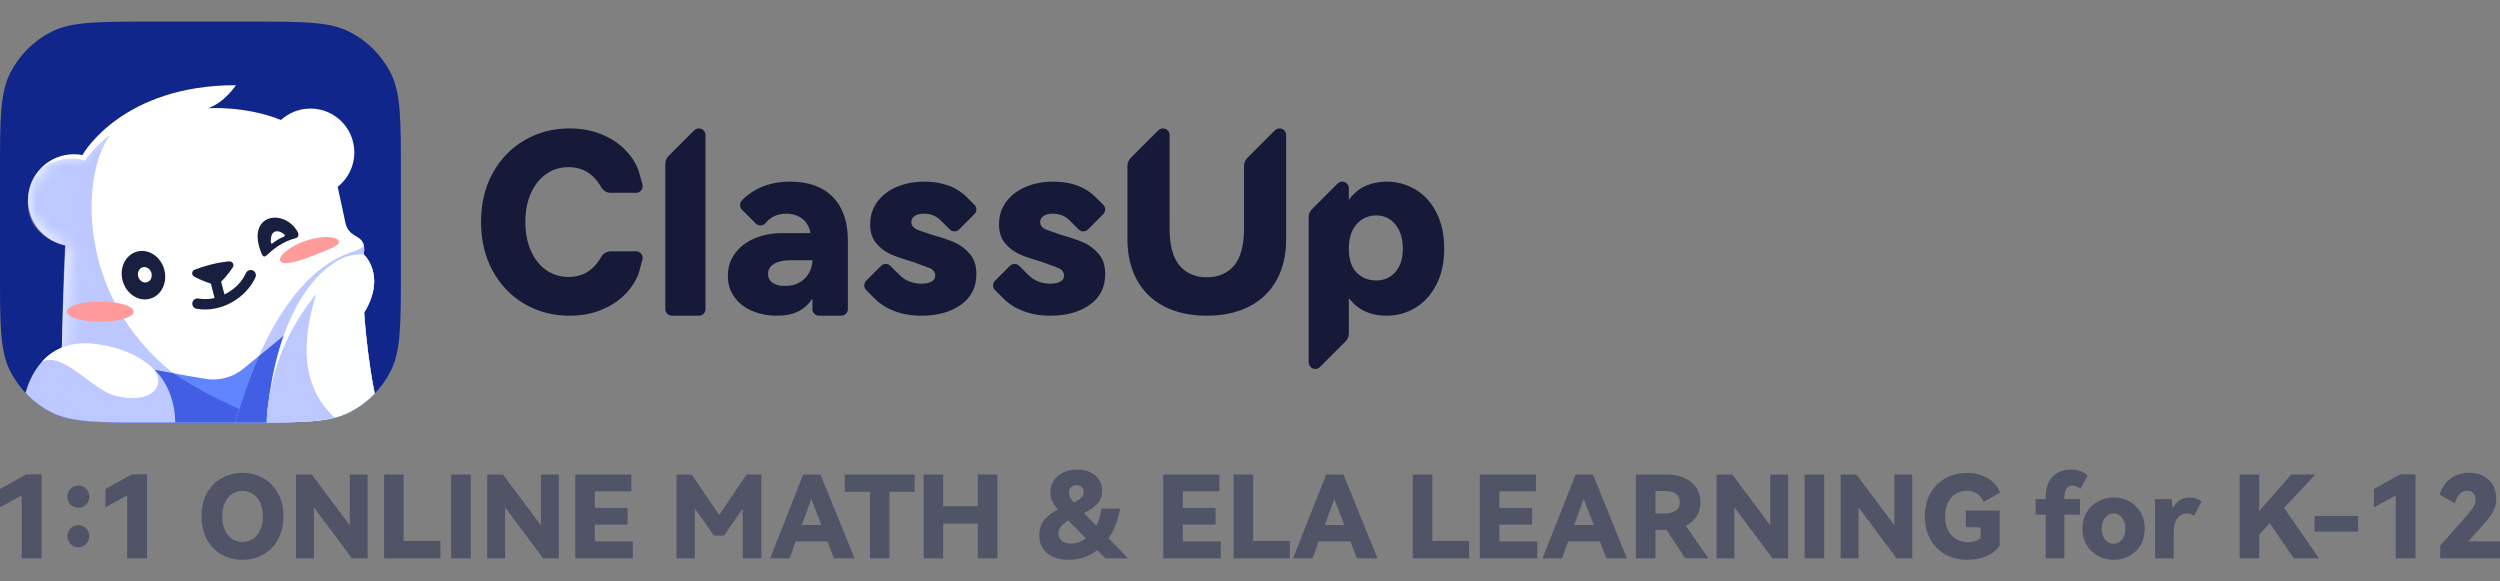
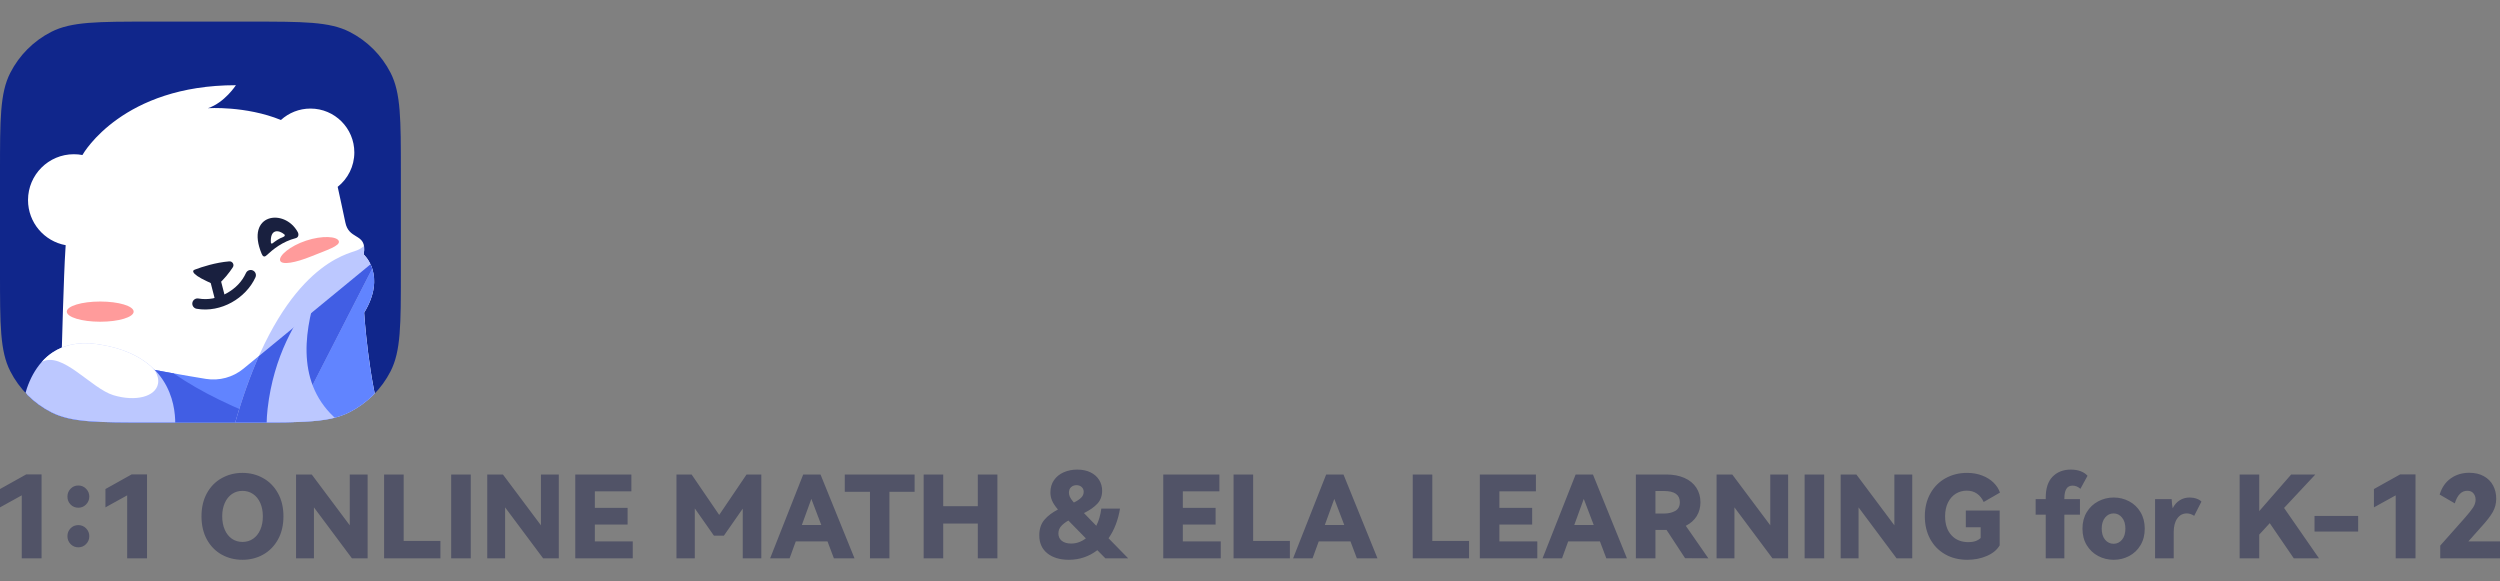
<svg xmlns="http://www.w3.org/2000/svg" width="172" height="40" viewBox="0 0 172 40">
  <rect x="0" y="0" width="172" height="40" fill="#808080" stroke="none" />
  <defs>
    <clipPath id="clipPath2012702243">
      <path transform="matrix(1 0 0 1 0 0)" d="M0 0L172 0L172 40L0 40L0 0Z" fill-rule="nonzero" />
    </clipPath>
  </defs>
  <g clip-path="url(#clipPath2012702243)">
    <path transform="matrix(1 0 0 1 0 32.308)" d="M0 2.598L0 1.338L1.804 0.331L2.859 0.331L2.859 6.104L1.496 6.104L1.496 1.771L0 2.598ZM5.388 2.623C5.178 2.623 5 2.549 4.855 2.402C4.712 2.254 4.64 2.073 4.64 1.858C4.64 1.647 4.712 1.468 4.855 1.319C5 1.169 5.178 1.094 5.388 1.094C5.598 1.094 5.777 1.169 5.923 1.319C6.07 1.468 6.144 1.647 6.144 1.858C6.144 2.068 6.07 2.248 5.923 2.398C5.777 2.548 5.598 2.623 5.388 2.623ZM5.388 5.348C5.178 5.348 5 5.273 4.855 5.123C4.712 4.973 4.64 4.793 4.64 4.582C4.64 4.368 4.712 4.188 4.855 4.04C5 3.893 5.178 3.819 5.388 3.819C5.598 3.819 5.777 3.894 5.923 4.044C6.07 4.194 6.144 4.373 6.144 4.582C6.144 4.793 6.07 4.973 5.923 5.123C5.777 5.273 5.598 5.348 5.388 5.348ZM7.254 2.598L7.254 1.338L9.058 0.331L10.114 0.331L10.114 6.104L8.75 6.104L8.75 1.771L7.254 2.598ZM13.863 3.213C13.863 2.604 13.988 2.074 14.236 1.623C14.486 1.17 14.827 0.825 15.257 0.587C15.688 0.347 16.163 0.227 16.682 0.227C17.203 0.227 17.677 0.347 18.103 0.587C18.532 0.825 18.871 1.17 19.123 1.623C19.375 2.074 19.501 2.604 19.501 3.213C19.501 3.827 19.375 4.361 19.123 4.813C18.871 5.264 18.532 5.609 18.103 5.848C17.677 6.086 17.203 6.205 16.682 6.205C16.157 6.205 15.68 6.086 15.252 5.848C14.825 5.609 14.486 5.264 14.236 4.813C13.988 4.361 13.863 3.827 13.863 3.213ZM15.288 3.213C15.288 3.565 15.347 3.874 15.465 4.142C15.583 4.41 15.747 4.616 15.957 4.761C16.168 4.905 16.409 4.977 16.682 4.977C16.955 4.977 17.198 4.905 17.411 4.761C17.624 4.616 17.789 4.41 17.907 4.142C18.025 3.874 18.084 3.565 18.084 3.213C18.084 2.866 18.025 2.56 17.907 2.296C17.789 2.031 17.624 1.826 17.411 1.681C17.198 1.536 16.955 1.463 16.682 1.463C16.409 1.463 16.168 1.536 15.957 1.681C15.747 1.826 15.583 2.031 15.465 2.296C15.347 2.56 15.288 2.866 15.288 3.213ZM21.448 0.338L24.063 3.834L24.063 0.338L25.292 0.338L25.292 6.104L24.213 6.104L21.598 2.598L21.598 6.104L20.369 6.104L20.369 0.338L21.448 0.338ZM26.426 0.338L27.772 0.338L27.772 4.906L30.301 4.906L30.301 6.104L26.426 6.104L26.426 0.338ZM32.388 6.104L31.041 6.104L31.041 0.338L32.388 0.338L32.388 6.104ZM34.601 0.338L37.217 3.834L37.217 0.338L38.445 0.338L38.445 6.104L37.367 6.104L34.751 2.598L34.751 6.104L33.523 6.104L33.523 0.338L34.601 0.338ZM43.179 3.781L40.926 3.781L40.926 4.938L43.533 4.938L43.533 6.104L39.58 6.104L39.58 0.338L43.439 0.338L43.439 1.496L40.926 1.496L40.926 2.631L43.179 2.631L43.179 3.781ZM51.363 0.338L52.379 0.338L52.379 6.104L51.102 6.104L51.102 2.684L49.804 4.544L49.117 4.544L47.802 2.669L47.802 6.104L46.542 6.104L46.542 0.338L47.583 0.338L49.481 3.119L51.363 0.338ZM56.451 0.338L58.79 6.104L57.372 6.104L56.932 4.938L54.749 4.938L54.325 6.104L52.986 6.104L55.261 0.338L56.451 0.338ZM56.505 3.811L55.821 2.015L55.167 3.811L56.505 3.811ZM58.121 0.338L62.925 0.338L62.925 1.527L61.192 1.527L61.192 6.104L59.854 6.104L59.854 1.527L58.121 1.527L58.121 0.338ZM64.894 2.519L67.273 2.519L67.273 0.338L68.621 0.338L68.621 6.104L67.273 6.104L67.273 3.709L64.894 3.709L64.894 6.104L63.548 6.104L63.548 0.338L64.894 0.338L64.894 2.519ZM77.616 6.104L76.049 6.104L75.497 5.544C74.918 5.985 74.267 6.205 73.543 6.205C72.924 6.205 72.429 6.057 72.058 5.761C71.688 5.464 71.503 5.05 71.503 4.521C71.503 4.09 71.618 3.737 71.849 3.461C72.081 3.186 72.394 2.948 72.787 2.748C72.592 2.517 72.457 2.313 72.381 2.135C72.306 1.955 72.268 1.768 72.268 1.575C72.268 1.244 72.351 0.961 72.516 0.725C72.681 0.488 72.904 0.308 73.185 0.185C73.466 0.062 73.777 0 74.118 0C74.464 0 74.766 0.063 75.023 0.188C75.281 0.314 75.479 0.487 75.618 0.708C75.757 0.928 75.827 1.177 75.827 1.456C75.827 1.813 75.717 2.111 75.497 2.348C75.276 2.584 74.969 2.799 74.576 2.992L75.425 3.867C75.593 3.541 75.709 3.147 75.772 2.684L77.056 2.684C76.998 3.052 76.904 3.411 76.772 3.761C76.641 4.11 76.473 4.431 76.268 4.725L77.616 6.104ZM73.543 1.59C73.543 1.685 73.565 1.783 73.61 1.883C73.655 1.981 73.745 2.11 73.881 2.267C74.097 2.162 74.263 2.052 74.381 1.936C74.499 1.821 74.558 1.687 74.558 1.535C74.558 1.394 74.511 1.281 74.416 1.198C74.322 1.113 74.204 1.071 74.062 1.071C73.916 1.071 73.793 1.116 73.693 1.206C73.593 1.294 73.543 1.422 73.543 1.59ZM73.693 5.088C74.056 5.088 74.394 4.97 74.708 4.732L73.504 3.504C73.284 3.631 73.114 3.764 72.995 3.904C72.877 4.042 72.818 4.206 72.818 4.394C72.818 4.609 72.897 4.779 73.054 4.904C73.212 5.027 73.425 5.088 73.693 5.088ZM83.633 3.781L81.379 3.781L81.379 4.938L83.987 4.938L83.987 6.104L80.033 6.104L80.033 0.338L83.893 0.338L83.893 1.496L81.379 1.496L81.379 2.631L83.633 2.631L83.633 3.781ZM84.87 0.338L86.216 0.338L86.216 4.906L88.744 4.906L88.744 6.104L84.87 6.104L84.87 0.338ZM92.431 0.338L94.77 6.104L93.352 6.104L92.912 4.938L90.729 4.938L90.304 6.104L88.966 6.104L91.241 0.338L92.431 0.338ZM92.485 3.811L91.8 2.015L91.147 3.811L92.485 3.811ZM97.196 0.338L98.542 0.338L98.542 4.906L101.071 4.906L101.071 6.104L97.196 6.104L97.196 0.338ZM105.412 3.781L103.158 3.781L103.158 4.938L105.766 4.938L105.766 6.104L101.812 6.104L101.812 0.338L105.671 0.338L105.671 1.496L103.158 1.496L103.158 2.631L105.412 2.631L105.412 3.781ZM109.594 0.338L111.932 6.104L110.515 6.104L110.075 4.938L107.892 4.938L107.467 6.104L106.129 6.104L108.404 0.338L109.594 0.338ZM109.648 3.811L108.963 2.015L108.31 3.811L109.648 3.811ZM117.534 6.104L115.934 6.096L114.659 4.15L114.619 4.15L113.894 4.15L113.894 6.104L112.548 6.104L112.548 0.338L114.642 0.338C115.12 0.338 115.536 0.417 115.89 0.575C116.245 0.731 116.517 0.954 116.705 1.244C116.895 1.533 116.99 1.866 116.99 2.244C116.99 2.607 116.903 2.927 116.73 3.206C116.557 3.484 116.308 3.704 115.982 3.867L117.534 6.104ZM113.894 1.473L113.894 3.023L114.486 3.023C114.785 3.023 115.04 2.964 115.253 2.846C115.466 2.728 115.573 2.527 115.573 2.244C115.573 1.73 115.21 1.473 114.486 1.473L113.894 1.473ZM119.179 0.338L121.795 3.834L121.795 0.338L123.023 0.338L123.023 6.104L121.945 6.104L119.329 2.598L119.329 6.104L118.101 6.104L118.101 0.338L119.179 0.338ZM125.504 6.104L124.158 6.104L124.158 0.338L125.504 0.338L125.504 6.104ZM127.718 0.338L130.333 3.834L130.333 0.338L131.562 0.338L131.562 6.104L130.483 6.104L127.868 2.598L127.868 6.104L126.639 6.104L126.639 0.338L127.718 0.338ZM135.248 3.969L135.248 2.819L137.578 2.819L137.578 5.213C137.395 5.523 137.099 5.766 136.692 5.942C136.285 6.118 135.838 6.205 135.349 6.205C134.778 6.205 134.27 6.08 133.827 5.829C133.383 5.576 133.039 5.223 132.794 4.769C132.55 4.314 132.428 3.795 132.428 3.213C132.428 2.62 132.555 2.096 132.809 1.642C133.064 1.187 133.412 0.838 133.853 0.594C134.294 0.349 134.788 0.227 135.334 0.227C135.717 0.227 136.065 0.288 136.376 0.41C136.689 0.53 136.949 0.693 137.157 0.898C137.365 1.102 137.511 1.33 137.596 1.583L136.476 2.229C136.366 1.981 136.212 1.79 136.015 1.654C135.819 1.517 135.584 1.448 135.311 1.448C135.033 1.448 134.78 1.519 134.553 1.661C134.328 1.802 134.15 2.006 134.019 2.271C133.888 2.536 133.823 2.85 133.823 3.213C133.823 3.765 133.968 4.199 134.259 4.517C134.55 4.834 134.94 4.992 135.428 4.992C135.796 4.992 136.077 4.895 136.271 4.702L136.271 3.969L135.248 3.969ZM142.588 1.102C142.215 1.102 142.028 1.396 142.028 1.985L142.028 2.031L143.101 2.031L143.101 3.102L142.028 3.102L142.028 6.104L140.746 6.104L140.746 3.102L140.052 3.102L140.052 2.031L140.746 2.031L140.746 1.936C140.746 1.29 140.904 0.806 141.221 0.485C141.539 0.162 141.955 0 142.471 0C142.728 0 142.955 0.038 143.151 0.113C143.349 0.189 143.505 0.293 143.621 0.425L143.132 1.323C142.969 1.176 142.788 1.102 142.588 1.102ZM143.274 4.063C143.274 3.632 143.372 3.254 143.568 2.929C143.766 2.603 144.03 2.354 144.361 2.181C144.691 2.008 145.046 1.921 145.424 1.921C145.802 1.921 146.155 2.008 146.483 2.181C146.812 2.354 147.073 2.603 147.266 2.929C147.461 3.254 147.558 3.632 147.558 4.063C147.558 4.499 147.461 4.879 147.266 5.202C147.073 5.525 146.813 5.773 146.487 5.946C146.162 6.119 145.807 6.205 145.424 6.205C145.041 6.205 144.685 6.119 144.357 5.946C144.028 5.773 143.766 5.525 143.568 5.202C143.372 4.879 143.274 4.499 143.274 4.063ZM144.597 4.063C144.597 4.384 144.675 4.638 144.83 4.825C144.985 5.011 145.18 5.104 145.416 5.104C145.647 5.104 145.84 5.011 145.995 4.825C146.15 4.638 146.228 4.384 146.228 4.063C146.228 3.743 146.15 3.488 145.995 3.3C145.84 3.11 145.647 3.015 145.416 3.015C145.18 3.015 144.985 3.11 144.83 3.3C144.675 3.488 144.597 3.743 144.597 4.063ZM150.647 1.921C150.815 1.921 150.973 1.947 151.122 2C151.272 2.052 151.384 2.12 151.458 2.204L150.96 3.181C150.792 3.07 150.624 3.015 150.456 3.015C150.178 3.015 149.958 3.131 149.795 3.363C149.632 3.594 149.551 3.906 149.551 4.3L149.551 6.104L148.268 6.104L148.268 2.031L149.41 2.031C149.421 2.288 149.444 2.499 149.48 2.661C149.601 2.42 149.763 2.237 149.964 2.111C150.167 1.985 150.394 1.921 150.647 1.921ZM157.144 2.638L159.546 6.104L157.813 6.104L156.159 3.686L155.435 4.473L155.435 6.104L154.088 6.104L154.088 0.338L155.435 0.338L155.435 2.858L157.632 0.338L159.294 0.338L157.144 2.638ZM159.239 4.261L159.239 3.188L162.241 3.188L162.241 4.261L159.239 4.261ZM163.327 2.598L163.327 1.338L165.131 0.331L166.187 0.331L166.187 6.104L164.824 6.104L164.824 1.771L163.327 2.598ZM169.825 4.938L172 4.938L172 6.104L167.889 6.104L167.889 5.229L169.573 3.331C169.851 3.015 170.046 2.771 170.156 2.598C170.266 2.425 170.321 2.249 170.321 2.071C170.321 1.893 170.271 1.746 170.171 1.631C170.073 1.514 169.933 1.456 169.754 1.456C169.355 1.456 169.067 1.745 168.889 2.323L167.848 1.717C167.996 1.234 168.25 0.863 168.612 0.606C168.975 0.348 169.398 0.219 169.881 0.219C170.274 0.219 170.612 0.298 170.892 0.456C171.173 0.613 171.385 0.828 171.527 1.098C171.669 1.369 171.74 1.669 171.74 2C171.74 2.331 171.662 2.636 171.504 2.917C171.346 3.198 171.065 3.559 170.66 4L169.825 4.938Z" fill-rule="nonzero" fill="rgb(69, 72, 96)" opacity="0.8" />
    <defs>
      <clipPath id="clipPath5553933041">
        <path transform="matrix(1 0 0 1 0 1.487)" d="M0 0L99.397 0L99.397 27.58L0 27.58L0 0Z" fill-rule="nonzero" />
      </clipPath>
    </defs>
    <g clip-path="url(#clipPath5553933041)">
-       <path transform="matrix(1 0 0 1 33.096 8.835)" d="M8.291 0.407Q7.301 0 6.081 0Q4.404 0 3.015 0.798Q1.626 1.596 0.813 3.056Q0 4.516 0 6.434Q0 8.353 0.813 9.821C1.355 10.8 2.089 11.556 3.015 12.088Q4.404 12.886 6.081 12.886Q7.301 12.886 8.291 12.478Q9.282 12.071 9.943 11.383C10.359 10.95 10.659 10.479 10.843 9.97L11.11 9.009C11.117 8.977 11.12 8.943 11.12 8.909C11.12 8.658 10.917 8.454 10.665 8.454C10.656 8.454 10.646 8.454 10.636 8.455L8.972 8.455C8.96 8.454 8.947 8.454 8.934 8.454C8.636 8.454 8.378 8.622 8.248 8.868Q7.481 10.22 6.013 10.22Q5.183 10.22 4.514 9.77C4.068 9.47 3.712 9.032 3.447 8.455Q3.049 7.589 3.049 6.434Q3.049 5.28 3.447 4.423Q3.845 3.565 4.514 3.115Q5.183 2.665 6.013 2.665C6.995 2.665 7.742 3.119 8.253 4.027C8.384 4.269 8.64 4.432 8.934 4.432L8.951 4.432C8.961 4.432 8.971 4.432 8.98 4.431L10.679 4.43C10.924 4.423 11.12 4.222 11.12 3.975C11.12 3.942 11.117 3.909 11.11 3.877L10.833 2.888Q10.556 2.14 9.943 1.502Q9.282 0.815 8.291 0.407ZM15.441 12.45L15.441 0.455C15.441 0.204 15.237 0 14.986 0L14.972 0C14.851 0.004 14.743 0.054 14.664 0.133L12.921 1.876C12.775 2.013 12.682 2.207 12.677 2.422L12.678 12.45C12.688 12.686 12.877 12.875 13.113 12.886L15.002 12.885C15.24 12.877 15.431 12.687 15.441 12.45ZM55.392 0.455C55.392 0.204 55.188 0 54.936 0C54.809 0 54.694 0.052 54.611 0.136L52.731 2.017C52.584 2.158 52.492 2.356 52.492 2.576L52.492 6.928Q52.483 8.624 51.814 9.427C51.362 9.969 50.734 10.241 49.932 10.241C49.129 10.241 48.502 9.969 48.05 9.427L48.032 9.406C47.592 8.862 47.372 8.022 47.372 6.884L47.371 0.441C47.364 0.196 47.163 0 46.916 0C46.789 0 46.675 0.052 46.592 0.135L44.711 2.017C44.564 2.158 44.472 2.356 44.472 2.576L44.472 7.7C44.48 8.74 44.697 9.649 45.125 10.427C45.56 11.218 46.188 11.826 47.007 12.25C47.827 12.674 48.801 12.886 49.932 12.886C51.062 12.886 52.037 12.674 52.856 12.25C53.676 11.826 54.303 11.218 54.738 10.427Q55.391 9.24 55.391 7.647L55.391 0.474C55.392 0.468 55.392 0.462 55.392 0.455ZM24.204 4.722C23.515 4.015 22.537 3.662 21.271 3.662Q19.898 3.662 18.872 4.239C18.507 4.444 18.194 4.688 17.93 4.974L17.931 4.974C17.861 5.054 17.819 5.159 17.819 5.273L17.82 5.287C17.823 5.409 17.875 5.519 17.956 5.599L18.891 6.534C18.974 6.624 19.093 6.68 19.226 6.68C19.377 6.68 19.511 6.606 19.594 6.493C19.938 6.075 20.407 5.866 21 5.866C21.832 5.866 22.516 6.313 22.665 7.206L20.719 7.206C20.705 7.206 20.691 7.206 20.677 7.206L20.631 7.206C19.982 7.211 19.381 7.33 18.829 7.562C18.264 7.799 17.815 8.141 17.482 8.588Q16.981 9.257 16.981 10.139C16.981 10.704 17.131 11.193 17.431 11.605Q17.88 12.224 18.651 12.555C19.166 12.775 19.734 12.886 20.355 12.886C20.943 12.886 21.429 12.79 21.814 12.597C22.198 12.405 22.526 12.111 22.797 11.716L22.797 12.45C22.807 12.687 22.999 12.878 23.238 12.886L24.797 12.885C25.035 12.878 25.228 12.688 25.238 12.45L25.238 7.674C25.231 6.405 24.886 5.421 24.204 4.722ZM32.824 4.256Q31.875 3.662 30.485 3.662Q29.484 3.662 28.637 4.01C28.071 4.242 27.619 4.581 27.28 5.027Q26.771 5.697 26.771 6.612Q26.771 7.409 27.195 7.909Q27.619 8.41 28.204 8.664C28.275 8.695 28.349 8.726 28.427 8.756L28.506 8.787C28.546 8.803 28.587 8.818 28.629 8.833L28.714 8.864C28.742 8.875 28.771 8.885 28.801 8.895L28.89 8.926C28.905 8.931 28.92 8.936 28.936 8.941L29.221 9.034C29.237 9.039 29.254 9.044 29.27 9.049L29.688 9.173L30.883 9.613C31.126 9.738 31.248 9.907 31.248 10.122C31.248 10.303 31.163 10.441 30.993 10.537C30.824 10.633 30.598 10.681 30.315 10.681C29.863 10.681 29.465 10.571 29.12 10.351C29.016 10.284 28.921 10.21 28.835 10.128L28.171 9.463C28.088 9.377 27.971 9.323 27.842 9.323C27.706 9.323 27.584 9.382 27.501 9.476L26.512 10.465C26.421 10.548 26.364 10.668 26.364 10.801C26.364 10.934 26.42 11.053 26.511 11.136L27.059 11.685C27.275 11.908 27.53 12.105 27.823 12.275C28.523 12.682 29.349 12.886 30.298 12.886Q31.96 12.886 33.019 12.131C33.726 11.628 34.079 10.925 34.079 10.02C34.079 9.455 33.932 8.997 33.638 8.647C33.344 8.297 32.994 8.031 32.587 7.85Q31.977 7.579 31.095 7.341L30.137 7.017C30.13 7.014 30.123 7.011 30.116 7.008L30.001 6.958C29.995 6.956 29.99 6.953 29.984 6.95L29.951 6.934Q29.603 6.765 29.603 6.443C29.603 6.273 29.679 6.135 29.832 6.027C29.985 5.92 30.196 5.866 30.468 5.866C30.941 5.866 31.329 6.024 31.633 6.338L32.235 6.938C32.318 7.028 32.437 7.085 32.57 7.085C32.699 7.085 32.816 7.031 32.899 6.944L33.949 5.894C34.028 5.812 34.077 5.701 34.077 5.578C34.077 5.448 34.023 5.331 33.936 5.248L33.348 4.661C33.196 4.514 33.021 4.379 32.824 4.256ZM41.689 4.256Q40.74 3.662 39.349 3.662C38.683 3.662 38.067 3.778 37.502 4.01C36.936 4.242 36.484 4.581 36.145 5.027Q35.636 5.697 35.636 6.612C35.636 7.144 35.778 7.576 36.06 7.909C36.343 8.243 36.679 8.494 37.069 8.664C37.116 8.684 37.165 8.705 37.215 8.726L37.292 8.756C37.318 8.767 37.344 8.777 37.371 8.787L37.452 8.818C37.466 8.823 37.48 8.828 37.494 8.833L37.755 8.926C37.77 8.931 37.785 8.936 37.801 8.941L38.086 9.034C38.102 9.039 38.119 9.044 38.135 9.049L38.553 9.173L39.748 9.613C39.991 9.738 40.112 9.907 40.112 10.122C40.112 10.303 40.028 10.441 39.858 10.537C39.689 10.633 39.463 10.681 39.18 10.681C38.728 10.681 38.329 10.571 37.985 10.351C37.881 10.284 37.786 10.21 37.7 10.128L37.036 9.463C36.953 9.377 36.836 9.323 36.706 9.323C36.571 9.323 36.449 9.382 36.366 9.476L35.377 10.465C35.286 10.548 35.229 10.668 35.229 10.801C35.229 10.934 35.285 11.053 35.376 11.136L35.924 11.685C36.14 11.908 36.395 12.105 36.688 12.275C37.388 12.682 38.214 12.886 39.163 12.886Q40.825 12.886 41.884 12.131C42.591 11.628 42.944 10.925 42.944 10.02C42.944 9.455 42.797 8.997 42.503 8.647Q42.062 8.121 41.452 7.85C41.14 7.711 40.775 7.579 40.357 7.454L40.246 7.421C40.153 7.394 40.058 7.368 39.96 7.341L38.866 6.958C38.86 6.956 38.855 6.953 38.849 6.95L38.816 6.934C38.584 6.821 38.468 6.658 38.468 6.443C38.468 6.273 38.544 6.135 38.697 6.027Q38.926 5.866 39.333 5.866C39.806 5.866 40.194 6.024 40.498 6.338L41.1 6.938C41.183 7.028 41.302 7.085 41.434 7.085C41.564 7.085 41.681 7.031 41.764 6.944L42.813 5.894C42.893 5.812 42.941 5.701 42.941 5.578C42.941 5.448 42.888 5.331 42.801 5.248L42.213 4.661C42.061 4.514 41.886 4.379 41.689 4.256ZM64.291 4.205C63.686 3.843 63.022 3.662 62.299 3.662C61.711 3.662 61.117 3.812 60.705 4.027C60.294 4.242 59.931 4.58 59.705 4.914L59.705 4.104C59.697 3.859 59.496 3.662 59.249 3.662L59.236 3.662C59.113 3.666 59.003 3.718 58.923 3.8L57.163 5.561C57.026 5.7 56.941 5.892 56.941 6.103L56.941 16.106C56.949 16.351 57.15 16.548 57.397 16.548C57.525 16.548 57.641 16.495 57.724 16.409L59.464 14.669C59.612 14.528 59.705 14.329 59.705 14.107L59.705 11.682L59.726 11.708C60.346 12.493 61.204 12.886 62.299 12.886C63.022 12.886 63.686 12.702 64.291 12.335C64.896 11.967 65.376 11.436 65.732 10.741C66.088 10.046 66.266 9.223 66.266 8.274C66.266 7.313 66.088 6.485 65.732 5.79C65.376 5.095 64.896 4.566 64.291 4.205ZM61.587 5.985C61.056 5.985 60.609 6.183 60.248 6.578Q59.705 7.172 59.705 8.274Q59.705 9.376 60.239 9.919C60.595 10.28 61.044 10.461 61.587 10.461C62.129 10.461 62.57 10.266 62.909 9.876Q63.418 9.291 63.418 8.274Q63.418 7.24 62.909 6.612C62.57 6.194 62.129 5.985 61.587 5.985ZM21.254 9.071C20.791 9.071 20.423 9.156 20.152 9.325C19.881 9.495 19.745 9.721 19.745 10.003Q19.745 10.393 20.05 10.614C20.247 10.756 20.497 10.829 20.8 10.834L21.053 10.832C22.009 10.817 22.781 10.056 22.797 9.1L22.797 9.071L21.334 9.071C21.307 9.071 21.281 9.071 21.254 9.071Z" fill-rule="evenodd" fill="rgb(22, 26, 56)" />
-     </g>
+       </g>
    <path transform="matrix(1 0 0 1 0 1.487)" d="M0 10.342C0 6.722 0 4.912 0.705 3.529C1.324 2.313 2.313 1.324 3.529 0.705C4.912 0 6.722 0 10.342 0L17.237 0C20.858 0 22.668 0 24.05 0.705C25.267 1.324 26.256 2.313 26.875 3.529C27.58 4.912 27.58 6.722 27.58 10.342L27.58 17.237C27.58 20.858 27.58 22.668 26.875 24.05C26.256 25.267 25.267 26.256 24.05 26.875C22.668 27.58 20.858 27.58 17.237 27.58L10.342 27.58C6.722 27.58 4.912 27.58 3.529 26.875C2.313 26.256 1.324 25.267 0.705 24.05C0 22.668 0 20.858 0 17.237L0 10.342Z" fill-rule="nonzero" fill="rgb(16, 38, 139)" />
    <defs>
      <clipPath id="clipPath6964827280">
        <path transform="matrix(1 0 0 1 0 1.487)" d="M0 10.342C0 6.722 0 4.912 0.705 3.529C1.324 2.313 2.313 1.324 3.529 0.705C4.912 0 6.722 0 10.342 0L17.237 0C20.858 0 22.668 0 24.05 0.705C25.267 1.324 26.256 2.313 26.875 3.529C27.58 4.912 27.58 6.722 27.58 10.342L27.58 17.237C27.58 20.858 27.58 22.668 26.875 24.05C26.256 25.267 25.267 26.256 24.05 26.875C22.668 27.58 20.858 27.58 17.237 27.58L10.342 27.58C6.722 27.58 4.912 27.58 3.529 26.875C2.313 26.256 1.324 25.267 0.705 24.05C0 22.668 0 20.858 0 17.237L0 10.342Z" fill-rule="nonzero" />
      </clipPath>
    </defs>
    <g clip-path="url(#clipPath6964827280)">
      <path transform="matrix(1 0 0 1 1.453 5.862)" d="M23.602 15.649C25.174 13.068 23.569 11.645 23.569 11.645C23.72 10.801 23.398 10.606 23.036 10.387C22.741 10.208 22.42 10.014 22.306 9.439C22.203 8.925 21.82 7.18 21.779 6.993C22.477 6.44 22.925 5.585 22.925 4.625C22.925 2.958 21.574 1.607 19.907 1.607C19.124 1.607 18.412 1.905 17.875 2.393C15.451 1.407 12.854 1.582 12.854 1.582C14.008 1.197 14.777 0 14.777 0C7.021 -2.19863e-06 4.32 4.623 4.217 4.804C4.027 4.768 3.83 4.749 3.628 4.749C1.887 4.749 0.475 6.161 0.475 7.903C0.475 9.453 1.592 10.741 3.066 11.007C3.06 11.112 3.053 11.219 3.046 11.328C2.937 12.92 2.797 18.236 2.797 18.236C1.235 18.87 0.099 21.302 0 23.292C1.707 23.292 23.297 23.29 24.864 23.29C23.901 20.384 23.602 15.652 23.602 15.652L23.602 15.649Z" fill-rule="evenodd" fill="rgb(255, 255, 255)" />
      <defs>
        <mask id="mask0337159108" style="mask-type:alpha">
-           <path transform="matrix(1 0 0 1 1.453 5.862)" d="M23.602 15.649C25.174 13.068 23.569 11.645 23.569 11.645C23.72 10.801 23.398 10.606 23.036 10.387C22.741 10.208 22.42 10.014 22.306 9.439C22.203 8.925 21.82 7.18 21.779 6.993C22.477 6.44 22.925 5.585 22.925 4.625C22.925 2.958 21.574 1.607 19.907 1.607C19.124 1.607 18.412 1.905 17.875 2.393C15.451 1.407 12.854 1.582 12.854 1.582C14.008 1.197 14.777 0 14.777 0C7.021 -2.19863e-06 4.32 4.623 4.217 4.804C4.027 4.768 3.83 4.749 3.628 4.749C1.887 4.749 0.475 6.161 0.475 7.903C0.475 9.453 1.592 10.741 3.066 11.007C3.06 11.112 3.053 11.219 3.046 11.328C2.937 12.92 2.797 18.236 2.797 18.236C1.235 18.87 0.099 21.302 0 23.292C1.707 23.292 23.297 23.29 24.864 23.29C23.901 20.384 23.602 15.652 23.602 15.652L23.602 15.649Z" fill-rule="evenodd" fill="rgb(255, 255, 255)" />
-         </mask>
+           </mask>
      </defs>
      <g mask="url(#mask0337159108)">
        <path transform="matrix(1 0 0 1 1.451 9.275)" d="M6.144 0C5.254 0.557 4.375 1.785 4.375 1.785C3.79 1.446 1.073 1.49 0.569 3.739C-0.162 7.003 3.021 7.627 3.021 7.627C2.912 9.22 2.797 14.823 2.797 14.823C1.235 15.457 0.099 17.889 0 19.879L17.589 19.879C3.485 15.97 3.646 3.179 6.144 0Z" fill-rule="nonzero" fill="rgb(188, 200, 255)" />
      </g>
      <path transform="matrix(1 0 0 1 1.45 18.184)" d="M23.604 3.327C24.542 1.788 24.35 0.659 24.04 0L15.296 7.184C14.576 7.775 13.638 8.031 12.717 7.884C9.789 7.412 4.651 6.421 2.579 6.015C1.131 6.778 0.094 9.068 0 10.965C1.707 10.965 23.297 10.963 24.864 10.963C23.901 8.057 23.602 3.325 23.602 3.325L23.604 3.327Z" fill-rule="nonzero" fill="rgb(97, 132, 255)" />
      <path transform="matrix(1 0 0 1 1.448 24.201)" d="M10.514 1.491C7.671 0.986 4.197 0.314 2.582 0C2.493 0.046 2.407 0.099 2.323 0.157C2.32 0.157 2.315 0.162 2.313 0.165C2.232 0.221 2.15 0.281 2.072 0.347C2.067 0.352 2.059 0.358 2.054 0.363C1.978 0.426 1.902 0.494 1.828 0.568L1.806 0.591C1.735 0.662 1.666 0.735 1.598 0.814C1.587 0.824 1.577 0.837 1.567 0.847C1.504 0.923 1.44 1.002 1.377 1.083C1.364 1.098 1.354 1.113 1.341 1.131C1.283 1.21 1.225 1.293 1.172 1.377C1.159 1.397 1.144 1.418 1.131 1.438C1.078 1.519 1.027 1.603 0.979 1.689C0.964 1.714 0.948 1.742 0.933 1.768C0.888 1.849 0.842 1.932 0.799 2.019C0.784 2.052 0.766 2.085 0.751 2.117C0.71 2.199 0.672 2.28 0.637 2.363C0.619 2.401 0.604 2.442 0.586 2.48C0.553 2.559 0.52 2.637 0.489 2.718C0.472 2.764 0.456 2.812 0.439 2.858C0.411 2.934 0.385 3.008 0.36 3.084C0.342 3.137 0.327 3.19 0.312 3.243C0.292 3.314 0.269 3.385 0.249 3.456C0.231 3.517 0.218 3.578 0.203 3.639C0.188 3.705 0.17 3.768 0.155 3.832C0.139 3.9 0.127 3.969 0.114 4.037C0.104 4.095 0.091 4.151 0.081 4.21C0.068 4.288 0.058 4.367 0.048 4.445C0.043 4.491 0.036 4.539 0.03 4.585C0.018 4.709 0.008 4.833 0 4.953L0.112 4.953L0.365 4.953L17.587 4.953C14.721 3.923 12.375 2.782 10.509 1.496L10.514 1.491Z" fill-rule="nonzero" fill="rgb(65, 94, 228)" />
-       <path transform="matrix(0.963 -0.271 0.271 0.963 7.987 17.713)" d="M1.482 0C2.301 0 2.964 0.753 2.964 1.682C2.964 2.611 2.301 3.364 1.482 3.364C0.664 3.364 0 2.611 0 1.682C0 0.753 0.664 0 1.482 0Z" fill-rule="nonzero" fill="rgb(25, 32, 63)" />
      <path transform="matrix(0.963 -0.271 0.271 0.963 9.364 18.516)" d="M0.472 0C0.733 0 0.944 0.24 0.944 0.536C0.944 0.831 0.733 1.071 0.472 1.071C0.211 1.071 0 0.831 0 0.536C0 0.24 0.211 0 0.472 0Z" fill-rule="nonzero" fill="rgb(255, 255, 255)" />
-       <path transform="matrix(1 0 0 1 13.222 17.981)" d="M0.172 0.572C0.694 0.374 1.607 0.08 2.548 0.001C2.771 -0.017 2.918 0.224 2.796 0.409C2.563 0.767 2.166 1.274 1.798 1.57C1.735 1.621 1.649 1.636 1.57 1.616C1.291 1.542 0.641 1.33 0.141 1.053C-0.059 0.942 -0.044 0.65 0.172 0.572Z" fill-rule="nonzero" fill="rgb(25, 32, 63)" />
+       <path transform="matrix(1 0 0 1 13.222 17.981)" d="M0.172 0.572C0.694 0.374 1.607 0.08 2.548 0.001C2.771 -0.017 2.918 0.224 2.796 0.409C2.563 0.767 2.166 1.274 1.798 1.57C1.735 1.621 1.649 1.636 1.57 1.616C-0.059 0.942 -0.044 0.65 0.172 0.572Z" fill-rule="nonzero" fill="rgb(25, 32, 63)" />
      <path transform="matrix(0.997 0.077 -0.077 0.997 17.824 14.886)" d="M0.714 2.639C1.148 2.17 1.744 1.604 2.631 1.3C2.821 1.234 2.836 1.026 2.735 0.871C1.693 -0.722 -0.979 -0.112 0.374 2.55C0.462 2.723 0.569 2.796 0.714 2.639Z" fill-rule="nonzero" fill="rgb(25, 32, 63)" />
      <path transform="matrix(0.997 0.077 -0.077 0.997 18.68 15.88)" d="M0.148 0.843C0.303 0.701 0.552 0.488 0.866 0.341C0.935 0.311 0.96 0.221 0.904 0.181C0.48 -0.122 -0.114 -0.125 0.019 0.81C0.029 0.881 0.088 0.896 0.148 0.843Z" fill-rule="nonzero" fill="rgb(255, 255, 255)" />
      <path transform="matrix(1 0 0 1 4.595 20.745)" d="M2.3 0C3.57 0 4.6 0.311 4.6 0.695C4.6 1.079 3.57 1.39 2.3 1.39C1.03 1.39 0 1.079 0 0.695C0 0.311 1.03 0 2.3 0Z" fill-rule="nonzero" fill="rgb(255, 155, 155)" />
      <path transform="matrix(0.949 -0.315 0.315 0.949 19.04 17.226)" d="M2.128 0C3.303 0 4.254 0.394 4.254 0.741C4.254 1.088 3.274 1.063 2.124 1.139C0.974 1.214 0 1.088 0 0.741C0 0.394 0.953 0 2.128 0Z" fill-rule="nonzero" fill="rgb(255, 155, 155)" />
      <path transform="matrix(1 0 0 1 1.453 23.614)" d="M10.603 5.538C10.613 4.148 10.136 0.732 5.186 0.055C1.187 -0.493 0 3.167 0 5.538L10.603 5.538Z" fill-rule="nonzero" fill="rgb(188, 200, 255)" />
      <path transform="matrix(1 0 0 1 16.158 16.916)" d="M0 12.233L3.981 12.233L9.449 1.565C9.238 0.926 8.863 0.591 8.863 0.591C8.901 0.378 8.901 0.18 8.878 0C8.762 0.129 8.564 0.259 8.232 0.368C7.151 0.72 2.899 2.021 0 12.233Z" fill-rule="nonzero" fill="rgb(188, 200, 255)" />
      <path transform="matrix(1 0 0 1 16.161 18.186)" d="M9.446 0.294C9.421 0.218 9.393 0.145 9.365 0.076C9.365 0.071 9.36 0.066 9.36 0.061C9.35 0.038 9.34 0.02 9.33 0L1.653 6.309C1.075 7.608 0.517 9.144 0 10.963L0.436 10.963L3.984 10.963L9.449 0.294L9.446 0.294Z" fill-rule="nonzero" fill="rgb(65, 94, 228)" />
-       <path transform="matrix(1 0 0 1 18.347 17.495)" d="M6.707 4.015C8.28 1.434 6.674 0.011 6.674 0.011C6.68 -0.014 5.858 -0.017 5.287 0.237C3.221 1.165 0.806 4.167 0.068 10.619C0.025 10.989 0.005 11.334 0 11.653L7.97 11.653C7.007 8.747 6.707 4.015 6.707 4.015Z" fill-rule="nonzero" fill="rgb(254, 255, 255)" />
      <path transform="matrix(1 0 0 1 18.344 20.207)" d="M3.423 0C2.001 1.75 0.482 4.301 0.068 7.907C0.025 8.277 0.005 8.622 0 8.942L5.178 8.942C2.024 6.548 2.533 2.825 3.421 0L3.423 0Z" fill-rule="nonzero" fill="rgb(188, 200, 255)" />
      <path transform="matrix(1 0 0 1 2.869 23.614)" d="M3.767 0.055C2.489 -0.12 1.5 0.136 0.742 0.641C0.507 0.797 0.239 1.017 0 1.295C1.393 0.505 3.412 3.121 4.939 3.577C6.463 4.034 7.835 3.681 8.002 2.786C8.053 2.512 7.985 2.223 7.822 1.937C7.728 1.82 7.627 1.706 7.518 1.594C6.709 0.879 5.52 0.296 3.767 0.055Z" fill-rule="nonzero" fill="rgb(255, 255, 255)" />
      <path transform="matrix(0.966 -0.259 0.259 0.966 13.345 19.98)" d="M4.269 -0.276C4.116 -0.403 3.89 -0.381 3.764 -0.229Q3.144 0.52 2.114 0.775Q1.058 1.036 0.15 0.617C-0.029 0.534 -0.242 0.612 -0.326 0.792C-0.409 0.972 -0.33 1.185 -0.15 1.268Q0.417 1.531 1.063 1.578Q1.674 1.623 2.287 1.471Q2.886 1.323 3.407 1.006Q3.94 0.683 4.316 0.229C4.443 0.076 4.422 -0.15 4.269 -0.276Z" fill-rule="evenodd" fill="rgb(25, 32, 63)" />
      <path transform="matrix(0.949 -0.315 0.315 0.949 14.643 19.032)" d="M-0.249 -0.025C-0.235 -0.222 -0.064 -0.372 0.134 -0.358C0.331 -0.344 0.48 -0.173 0.467 0.025L0.358 1.598C0.344 1.795 0.173 1.945 -0.025 1.931C-0.222 1.917 -0.372 1.746 -0.358 1.548L-0.249 -0.025Z" fill-rule="evenodd" fill="rgb(25, 32, 63)" />
    </g>
  </g>
</svg>